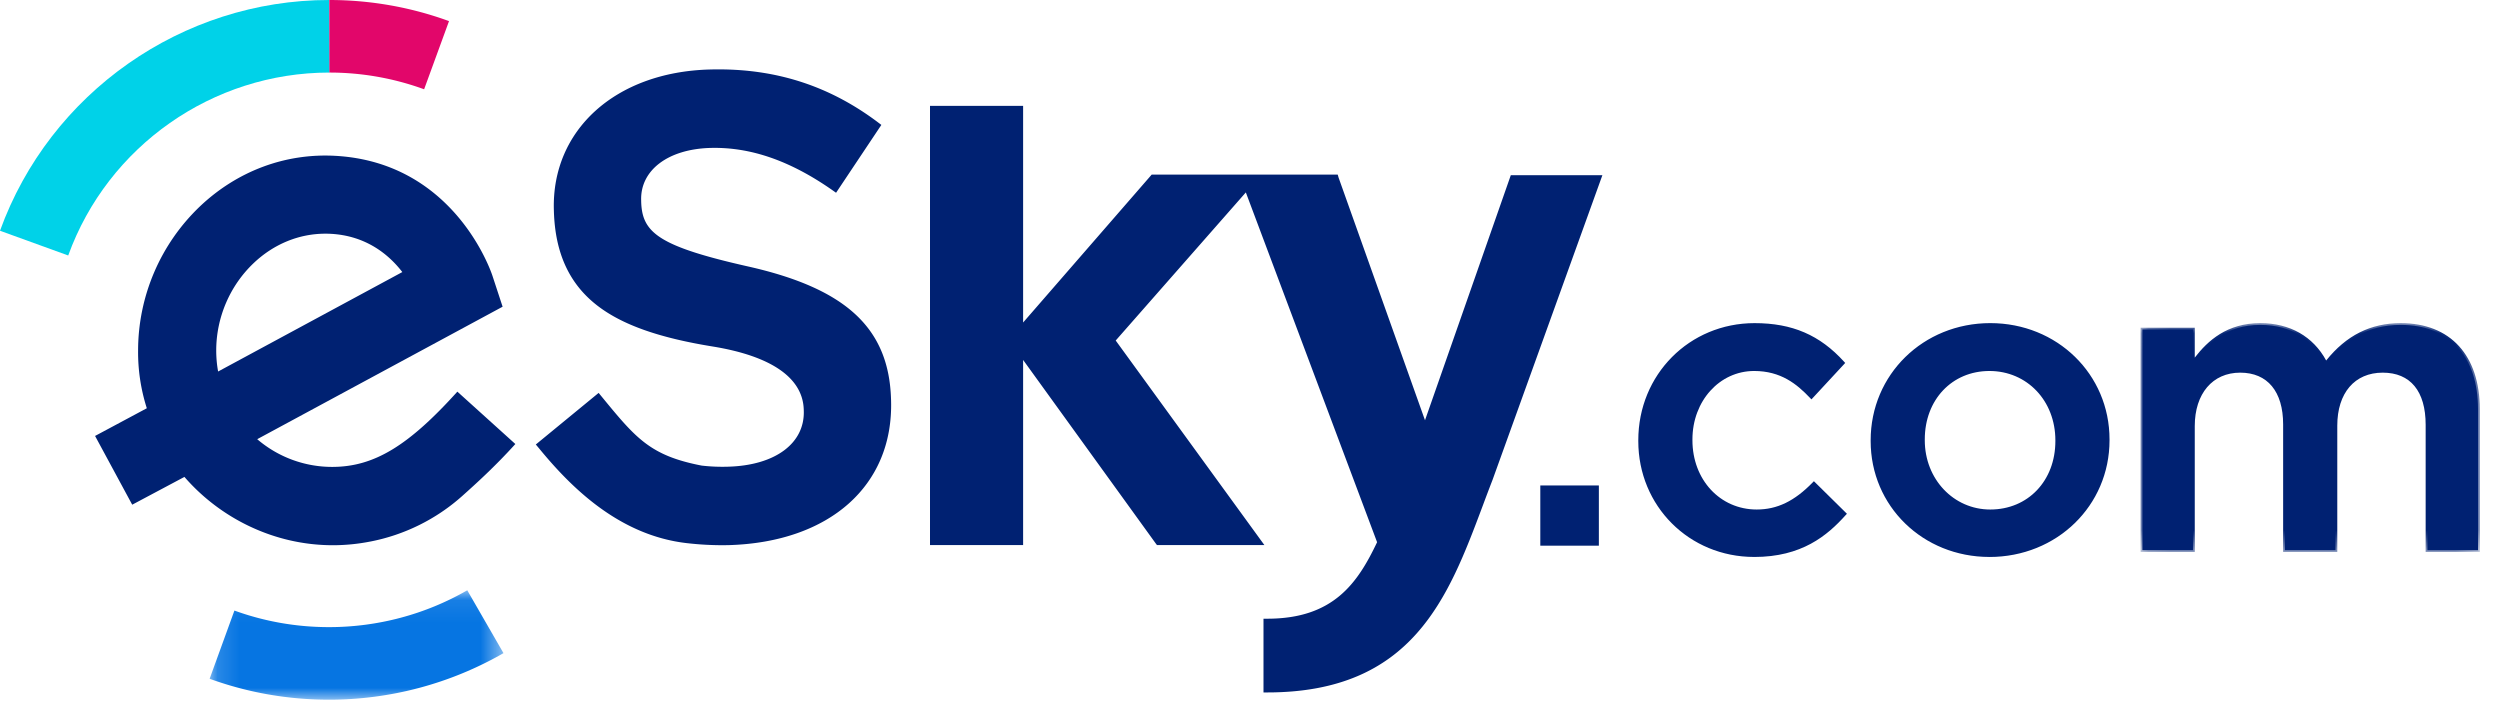
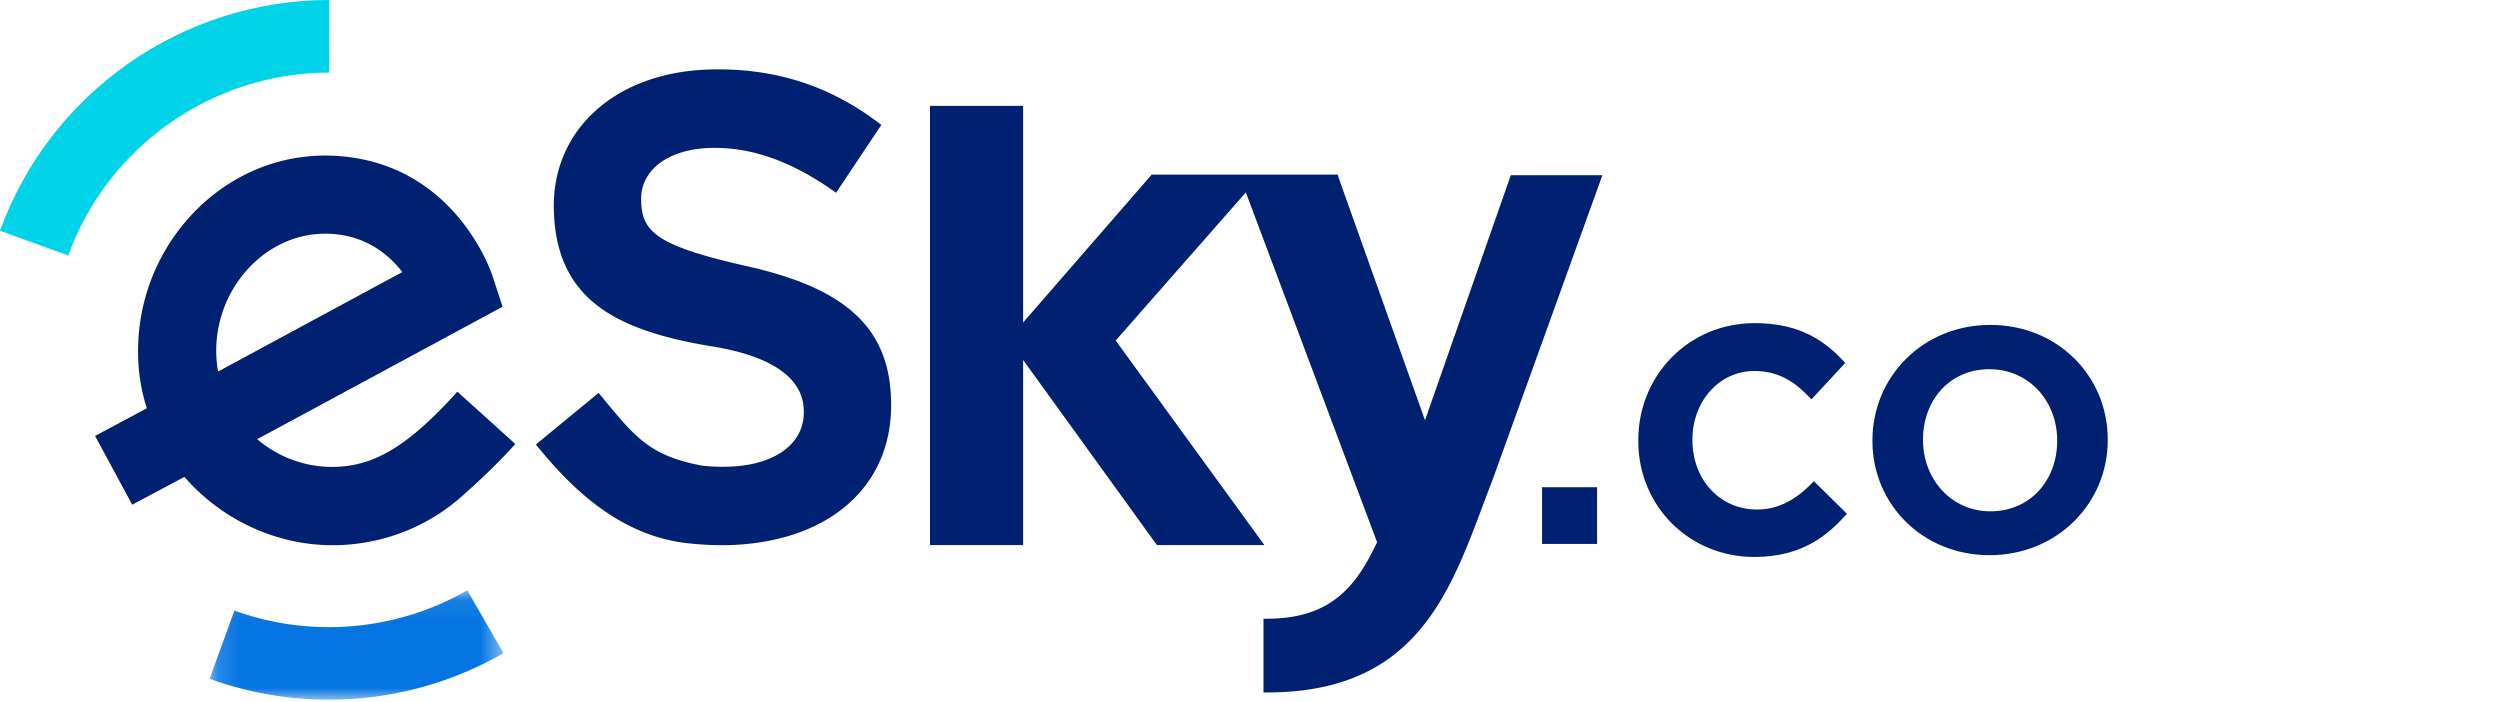
<svg xmlns="http://www.w3.org/2000/svg" xmlns:xlink="http://www.w3.org/1999/xlink" width="114" height="32" viewBox="0 0 114 32">
  <defs>
-     <path id="a" d="M15.616 10.482V.048H.151v10.434h15.465z" />
    <path id="c" d="M13.538 5.036H.138V.046h13.4z" />
    <path id="e" d="M0 31.905h113.078V0H0z" />
  </defs>
  <g fill="none" fill-rule="evenodd">
    <path fill="#002172" d="M74.787 20.114v-.038c0-2.859 2.211-5.26 5.222-5.26 1.906 0 3.088.705 4.021 1.734l-1.429 1.544c-.705-.743-1.448-1.258-2.61-1.258-1.678 0-2.898 1.448-2.898 3.202v.038c0 1.791 1.24 3.24 3.011 3.24 1.087 0 1.887-.515 2.611-1.258l1.392 1.372c-.991 1.105-2.154 1.887-4.117 1.887-2.992 0-5.203-2.344-5.203-5.203z" />
    <path fill="#002172" d="M80.01 14.897c-2.883 0-5.141 2.275-5.141 5.179v.038c0 2.872 2.25 5.121 5.121 5.121 2.061 0 3.184-.9 4.004-1.802l-1.278-1.26c-.843.846-1.651 1.224-2.611 1.224-1.764 0-3.093-1.428-3.093-3.321v-.038c0-1.841 1.308-3.283 2.978-3.283 1.236 0 1.99.578 2.61 1.22l1.32-1.425c-1.06-1.143-2.27-1.653-3.91-1.653m-.02 10.5c-2.963 0-5.284-2.32-5.284-5.283v-.038c0-2.995 2.33-5.341 5.303-5.341 1.718 0 2.977.543 4.082 1.76l.05.056-1.539 1.661-.06-.062c-.607-.64-1.337-1.233-2.552-1.233-1.579 0-2.815 1.37-2.815 3.12v.039c0 1.8 1.26 3.158 2.93 3.158.934 0 1.721-.38 2.552-1.233l.057-.058 1.505 1.484-.052.057c-.848.946-2.008 1.914-4.177 1.914M93.807 20.114v-.038c0-1.773-1.277-3.24-3.088-3.24-1.849 0-3.03 1.448-3.03 3.202v.038c0 1.753 1.277 3.24 3.068 3.24 1.868 0 3.05-1.468 3.05-3.202m-8.424 0v-.038c0-2.878 2.287-5.26 5.374-5.26 3.088 0 5.356 2.344 5.356 5.222v.038c0 2.858-2.287 5.24-5.394 5.24-3.068 0-5.336-2.343-5.336-5.202" />
-     <path fill="#002172" d="M90.72 16.917c-1.71 0-2.95 1.312-2.95 3.12v.039c0 1.77 1.312 3.158 2.987 3.158 1.72 0 2.968-1.312 2.968-3.12v-.038c0-1.8-1.292-3.159-3.006-3.159m.038 6.48c-1.766 0-3.15-1.459-3.15-3.321v-.038c0-1.903 1.31-3.283 3.112-3.283 1.807 0 3.169 1.428 3.169 3.32v.039c0 1.902-1.317 3.283-3.13 3.283m0-8.5c-2.969 0-5.294 2.275-5.294 5.179v.038c0 2.872 2.308 5.121 5.255 5.121 2.979 0 5.312-2.266 5.312-5.16v-.037c0-2.883-2.316-5.141-5.274-5.141m-.038 10.5c-3.038 0-5.417-2.32-5.417-5.283v-.038c0-2.995 2.396-5.342 5.455-5.342 3.049 0 5.437 2.33 5.437 5.304v.038c0 2.984-2.405 5.322-5.475 5.322M97.694 15.025H100v1.525c.648-.896 1.524-1.734 3.068-1.734 1.448 0 2.459.705 2.992 1.772.82-1.067 1.887-1.772 3.411-1.772 2.192 0 3.526 1.391 3.526 3.85v6.422h-2.306V19.37c0-1.601-.743-2.459-2.039-2.459-1.258 0-2.154.877-2.154 2.497v5.679h-2.305V19.35c0-1.562-.763-2.439-2.04-2.439-1.277 0-2.153.953-2.153 2.516v5.66h-2.306V15.025z" />
    <g transform="translate(97.462 14.687)">
      <mask id="b" fill="#fff">
        <use xlink:href="#a" />
      </mask>
-       <path fill="#002172" d="M13.31 10.32h2.144V3.978c0-2.394-1.255-3.768-3.445-3.768-1.352 0-2.447.57-3.346 1.74l-.08.104-.057-.116C7.969.824 6.932.21 5.606.21c-1.57 0-2.43.909-3.002 1.7l-.147.204V.42H.313v9.9h2.144V4.74c0-1.577.877-2.596 2.234-2.596 1.328 0 2.12.942 2.12 2.52v5.656h2.144V4.722c0-1.59.857-2.578 2.235-2.578 1.367 0 2.12.902 2.12 2.54v5.636zm2.306.162h-2.468V4.684c0-1.533-.695-2.378-1.958-2.378-1.278 0-2.072.926-2.072 2.416v5.76H6.649V4.665c0-1.5-.713-2.359-1.958-2.359-1.259 0-2.072.956-2.072 2.435v5.741H.151V.257h2.468V1.62C3.214.849 4.092.048 5.606.048c1.345 0 2.408.604 3.006 1.704C9.53.605 10.642.048 12.01.048c2.26 0 3.607 1.469 3.607 3.93v6.504z" mask="url(#b)" />
    </g>
    <path fill="#002172" d="M40.633 18.266l-.002-.058c-.093-3.236-2.038-5.046-6.504-6.054-4.136-.932-4.848-1.557-4.889-2.962l-.001-.06c-.04-1.371 1.225-2.33 3.148-2.386 1.832-.052 3.66.583 5.598 1.944l.142.1 2.065-3.094-.128-.097c-2.166-1.638-4.552-2.435-7.297-2.435-.14 0-.28.002-.424.006-4.276.123-7.19 2.757-7.085 6.404l.002.06c.055 1.901.698 3.305 1.969 4.292 1.13.878 2.803 1.474 5.268 1.874 2.677.435 4.115 1.43 4.156 2.879l.002.059c.043 1.484-1.308 2.482-3.44 2.543a8.255 8.255 0 0 1-1.216-.05c-2.352-.455-3-1.244-4.564-3.15l-.135-.165-2.865 2.353.137.163c1.39 1.695 3.606 3.988 6.778 4.338a13.936 13.936 0 0 0 1.878.088c4.61-.133 7.518-2.72 7.407-6.592M68.893 7.988L64.98 19.164 61.04 8.101 61 7.962h-8.483l-5.863 6.745V4.829h-4.246v20.025h4.246v-8.441l6.053 8.376.05.065h4.898l-6.779-9.326 5.934-6.754 5.962 15.888.023.063c-.886 1.86-1.986 3.488-5.01 3.488h-.17v3.362h.17c6.633 0 8.257-4.327 9.827-8.511.146-.392.293-.783.445-1.174l5.012-13.902h-4.176z" />
-     <path fill="#E2066A" d="M19.34 4.071a12.596 12.596 0 0 0-4.328-.762L15.014 0c1.876.001 3.714.325 5.461.963L19.34 4.071z" />
    <path fill="#00D2E8" d="M3.111 11.65L0 10.522C2.278 4.23 8.308 0 15.004 0l.01 3.309c-5.318 0-10.097 3.352-11.903 8.34" />
    <path fill="#002172" d="M9.86 15.982c0-1.503.623-2.956 1.709-3.986.917-.87 2.07-1.34 3.268-1.34.082 0 .163.002.245.006 1.626.087 2.658.959 3.264 1.744l-8.4 4.535a5.349 5.349 0 0 1-.086-.96m13.64 4.266l-2.644-2.388c-2.217 2.456-3.781 3.422-5.68 3.432a5.25 5.25 0 0 1-3.447-1.264l11.19-6.041-.465-1.416c-.07-.21-1.758-5.176-7.182-5.465-2.274-.121-4.458.698-6.154 2.306a9.09 9.09 0 0 0-2.821 6.57 8.4 8.4 0 0 0 .398 2.635l-2.36 1.263 1.694 3.135 2.381-1.267c1.63 1.88 4.089 3.115 6.766 3.115.575 0 1.144-.057 1.7-.166l.008-.001a8.808 8.808 0 0 0 4.185-2.07c.634-.566 1.521-1.37 2.431-2.378" />
    <g transform="translate(9.421 26.87)">
      <mask id="d" fill="#fff">
        <use xlink:href="#c" />
      </mask>
      <path fill="#0675E2" d="M5.583 5.036c-1.87 0-3.702-.321-5.445-.954l1.13-3.11c1.38.5 2.831.755 4.315.755 2.216 0 4.396-.581 6.303-1.68l1.652 2.866a15.953 15.953 0 0 1-7.955 2.123" mask="url(#d)" />
    </g>
    <mask id="f" fill="#fff">
      <use xlink:href="#e" />
    </mask>
-     <path fill="#002172" d="M70.398 24.723h2.35v-2.425h-2.35v2.425zm-.16.16h2.67v-2.746h-2.67v2.746z" mask="url(#f)" />
    <path fill="#002172" d="M70.318 24.803h2.51v-2.586h-2.51z" mask="url(#f)" />
  </g>
</svg>